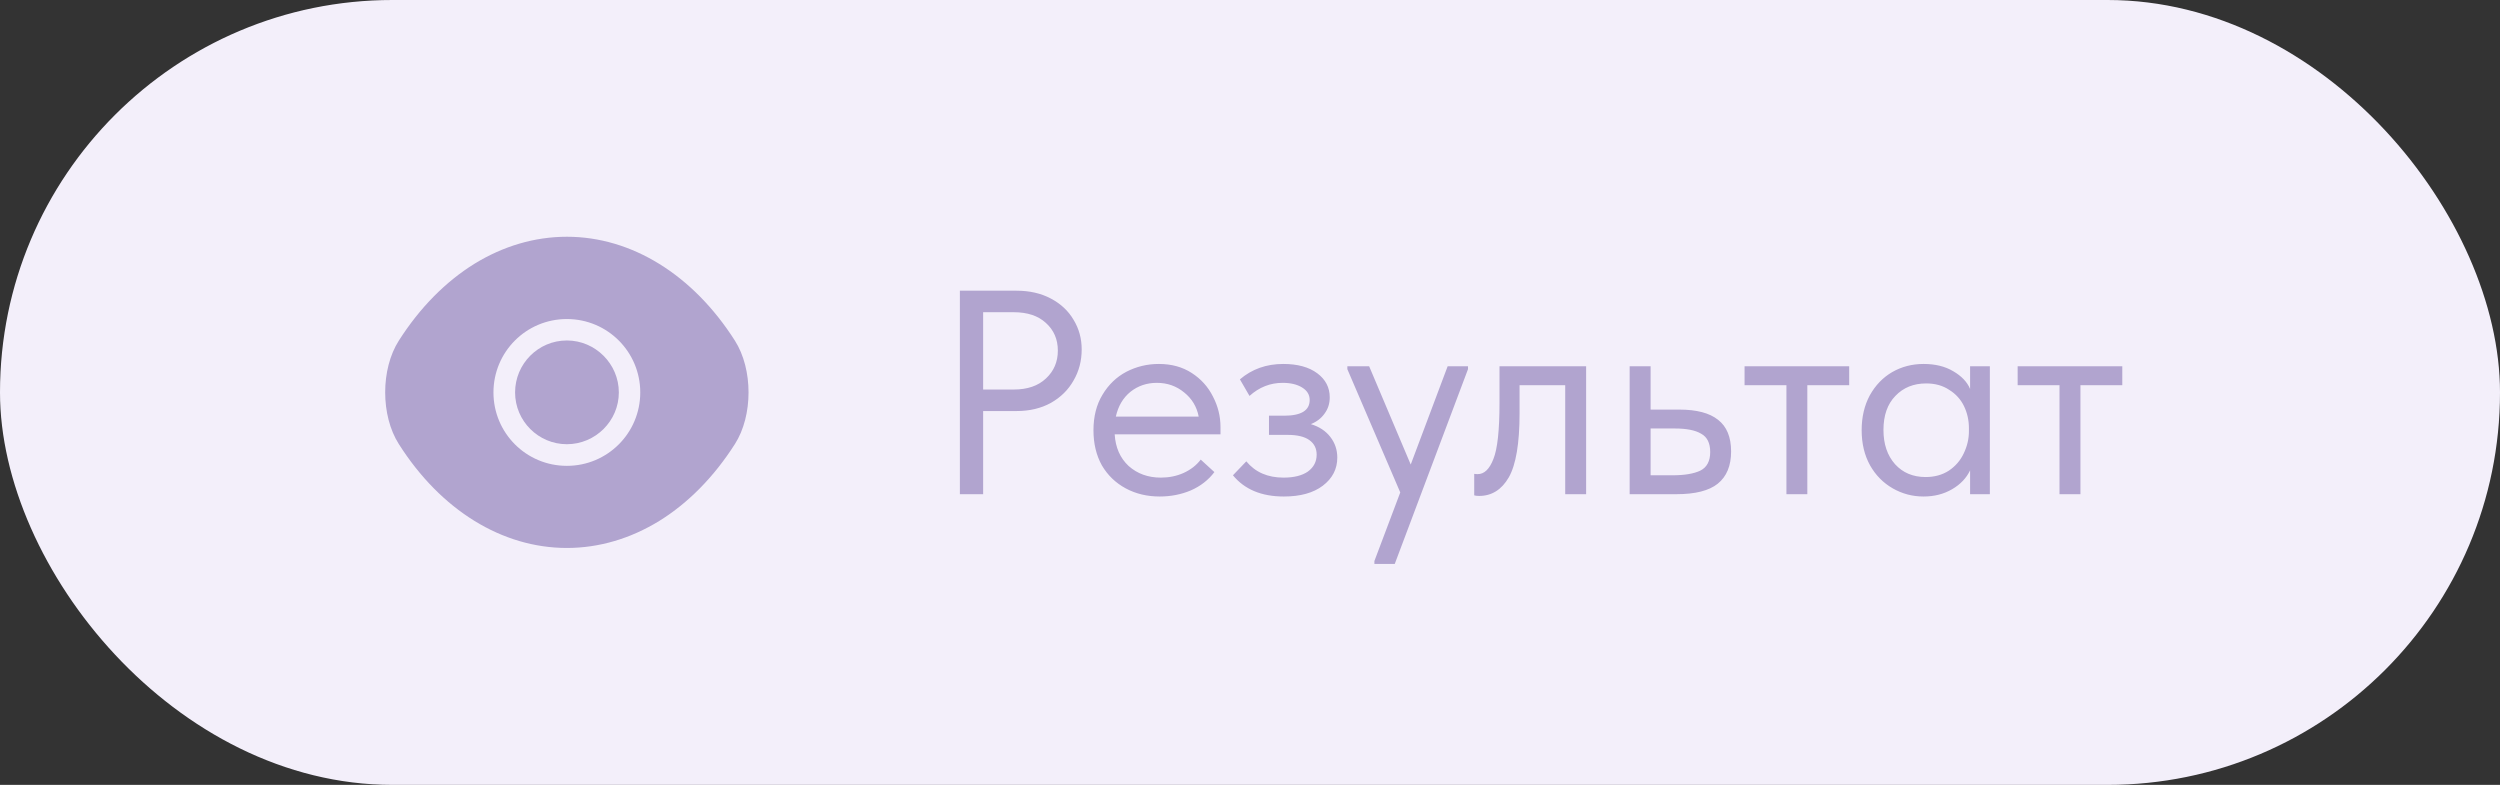
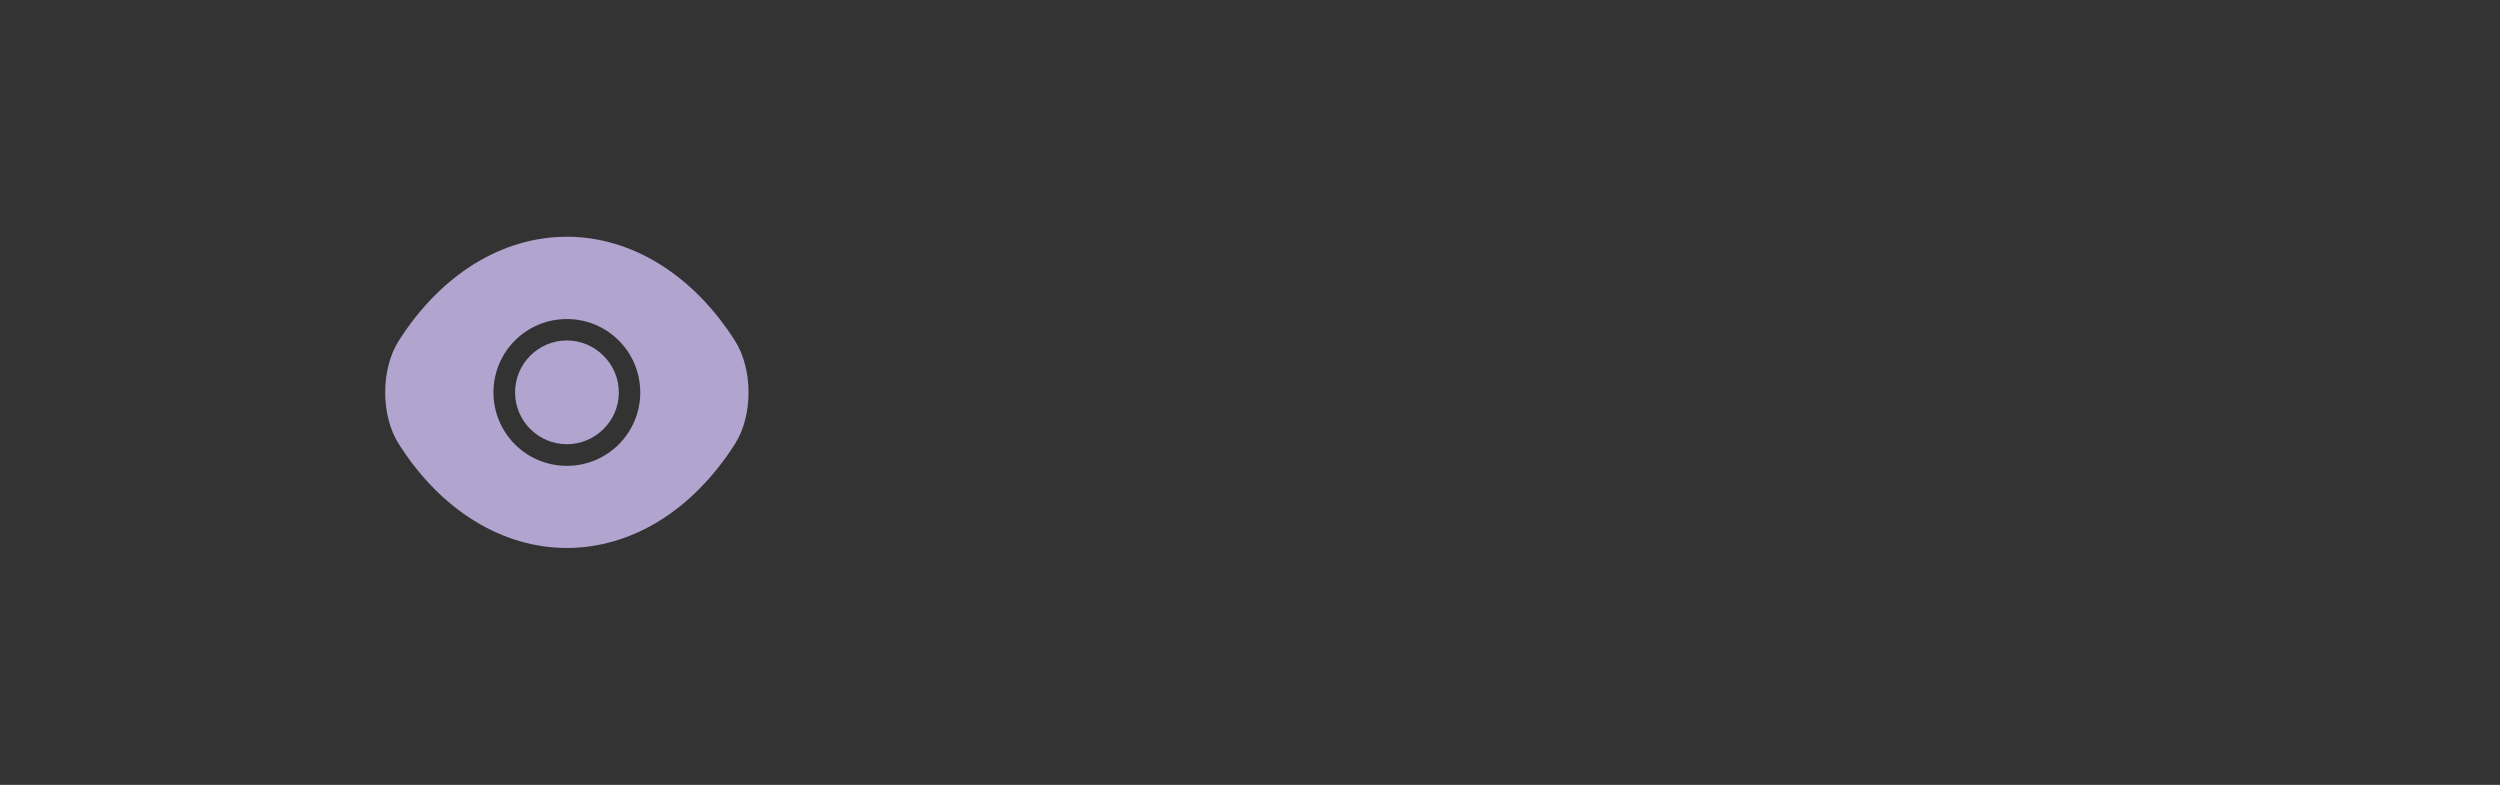
<svg xmlns="http://www.w3.org/2000/svg" width="86" height="27" viewBox="0 0 86 27" fill="none">
  <rect x="0" y="0" width="86" height="27" fill="#333333" stroke="none" />
-   <rect width="86" height="27" rx="13.5" fill="#F3EFFA" />
  <path d="M25.281 11.719C23.837 9.45 21.725 8.144 19.5 8.144C18.387 8.144 17.306 8.469 16.319 9.075C15.331 9.688 14.444 10.581 13.719 11.719C13.094 12.7 13.094 14.294 13.719 15.275C15.162 17.55 17.275 18.85 19.5 18.85C20.613 18.85 21.694 18.525 22.681 17.919C23.669 17.306 24.556 16.413 25.281 15.275C25.906 14.3 25.906 12.7 25.281 11.719ZM19.5 16.025C18.1 16.025 16.975 14.894 16.975 13.5C16.975 12.106 18.1 10.975 19.5 10.975C20.9 10.975 22.025 12.106 22.025 13.5C22.025 14.894 20.9 16.025 19.5 16.025Z" fill="#B1A4CF" />
  <path d="M19.5 11.712C18.519 11.712 17.719 12.512 17.719 13.5C17.719 14.481 18.519 15.281 19.5 15.281C20.481 15.281 21.288 14.481 21.288 13.5C21.288 12.519 20.481 11.712 19.5 11.712Z" fill="#B1A4CF" />
-   <path d="M34.97 10C35.417 10 35.81 10.09 36.15 10.27C36.49 10.45 36.75 10.693 36.93 11C37.117 11.307 37.21 11.647 37.21 12.02C37.21 12.413 37.117 12.77 36.93 13.09C36.75 13.41 36.49 13.667 36.15 13.86C35.81 14.047 35.417 14.14 34.97 14.14H33.82V17H33.02V10H34.97ZM34.87 13.4C35.343 13.4 35.713 13.273 35.98 13.02C36.253 12.767 36.39 12.447 36.39 12.06C36.39 11.673 36.253 11.357 35.98 11.11C35.713 10.863 35.343 10.74 34.87 10.74H33.82V13.4H34.87ZM41.985 14.94H38.345C38.372 15.393 38.532 15.757 38.825 16.03C39.125 16.297 39.495 16.43 39.935 16.43C40.215 16.43 40.475 16.377 40.715 16.27C40.962 16.157 41.159 16.003 41.305 15.81L41.775 16.24C41.569 16.513 41.299 16.723 40.965 16.87C40.632 17.01 40.275 17.08 39.895 17.08C39.462 17.08 39.072 16.987 38.725 16.8C38.379 16.613 38.105 16.35 37.905 16.01C37.712 15.663 37.615 15.26 37.615 14.8C37.615 14.327 37.719 13.92 37.925 13.58C38.132 13.233 38.405 12.97 38.745 12.79C39.092 12.61 39.465 12.52 39.865 12.52C40.299 12.52 40.675 12.623 40.995 12.83C41.315 13.037 41.559 13.307 41.725 13.64C41.899 13.973 41.985 14.323 41.985 14.69V14.94ZM38.385 14.33H41.235C41.169 13.99 41.002 13.713 40.735 13.5C40.469 13.28 40.155 13.17 39.795 13.17C39.449 13.17 39.145 13.273 38.885 13.48C38.632 13.687 38.465 13.97 38.385 14.33ZM46.003 15.74C46.003 16.133 45.837 16.457 45.503 16.71C45.176 16.957 44.73 17.08 44.163 17.08C43.397 17.08 42.813 16.837 42.413 16.35L42.873 15.87C43.18 16.243 43.606 16.43 44.153 16.43C44.513 16.43 44.793 16.36 44.993 16.22C45.193 16.073 45.293 15.88 45.293 15.64C45.293 15.427 45.21 15.26 45.043 15.14C44.877 15.02 44.627 14.96 44.293 14.96H43.653V14.3H44.173C44.76 14.3 45.053 14.12 45.053 13.76C45.053 13.58 44.967 13.437 44.793 13.33C44.62 13.223 44.397 13.17 44.123 13.17C43.697 13.17 43.316 13.32 42.983 13.62L42.653 13.05C43.066 12.697 43.563 12.52 44.143 12.52C44.636 12.52 45.026 12.627 45.313 12.84C45.6 13.053 45.743 13.33 45.743 13.67C45.743 13.883 45.683 14.07 45.563 14.23C45.45 14.39 45.293 14.51 45.093 14.59C45.38 14.677 45.603 14.823 45.763 15.03C45.923 15.237 46.003 15.473 46.003 15.74ZM48.529 15.98L49.799 12.6H50.499V12.7L47.979 19.4H47.279V19.3L48.169 16.94L46.349 12.7V12.6H47.099L48.529 15.98ZM50.713 17.04V16.3C50.746 16.307 50.786 16.31 50.833 16.31C51.059 16.31 51.239 16.137 51.373 15.79C51.513 15.443 51.583 14.8 51.583 13.86V12.6H54.563V17H53.843V13.25H52.273V14.22C52.273 15.253 52.149 15.987 51.903 16.42C51.656 16.847 51.316 17.06 50.883 17.06C50.809 17.06 50.753 17.053 50.713 17.04ZM56.06 17V12.6H56.781V14.09H57.77C58.364 14.09 58.807 14.207 59.1 14.44C59.401 14.673 59.55 15.037 59.55 15.53C59.55 16.023 59.397 16.393 59.09 16.64C58.791 16.88 58.317 17 57.67 17H56.06ZM57.531 16.35C57.944 16.35 58.264 16.297 58.49 16.19C58.717 16.077 58.831 15.863 58.831 15.55C58.831 15.243 58.727 15.033 58.52 14.92C58.321 14.8 58.017 14.74 57.611 14.74H56.781V16.35H57.531ZM62.172 17H61.453V13.25H60.013V12.6H63.612V13.25H62.172V17ZM67.771 12.6H68.451V17H67.771V16.18C67.644 16.447 67.438 16.663 67.151 16.83C66.864 16.997 66.538 17.08 66.171 17.08C65.791 17.08 65.438 16.987 65.111 16.8C64.784 16.613 64.524 16.35 64.331 16.01C64.138 15.663 64.041 15.26 64.041 14.8C64.041 14.347 64.134 13.947 64.321 13.6C64.514 13.253 64.771 12.987 65.091 12.8C65.418 12.613 65.778 12.52 66.171 12.52C66.571 12.52 66.911 12.603 67.191 12.77C67.478 12.937 67.671 13.14 67.771 13.38V12.6ZM67.731 14.83V14.73C67.731 14.457 67.674 14.203 67.561 13.97C67.448 13.737 67.278 13.55 67.051 13.41C66.831 13.263 66.568 13.19 66.261 13.19C65.828 13.19 65.474 13.333 65.201 13.62C64.928 13.9 64.791 14.29 64.791 14.79C64.791 15.277 64.924 15.67 65.191 15.97C65.458 16.263 65.808 16.41 66.241 16.41C66.548 16.41 66.814 16.337 67.041 16.19C67.268 16.037 67.438 15.84 67.551 15.6C67.671 15.353 67.731 15.097 67.731 14.83ZM71.567 17H70.847V13.25H69.407V12.6H73.007V13.25H71.567V17Z" fill="#B1A4CF" />
</svg>